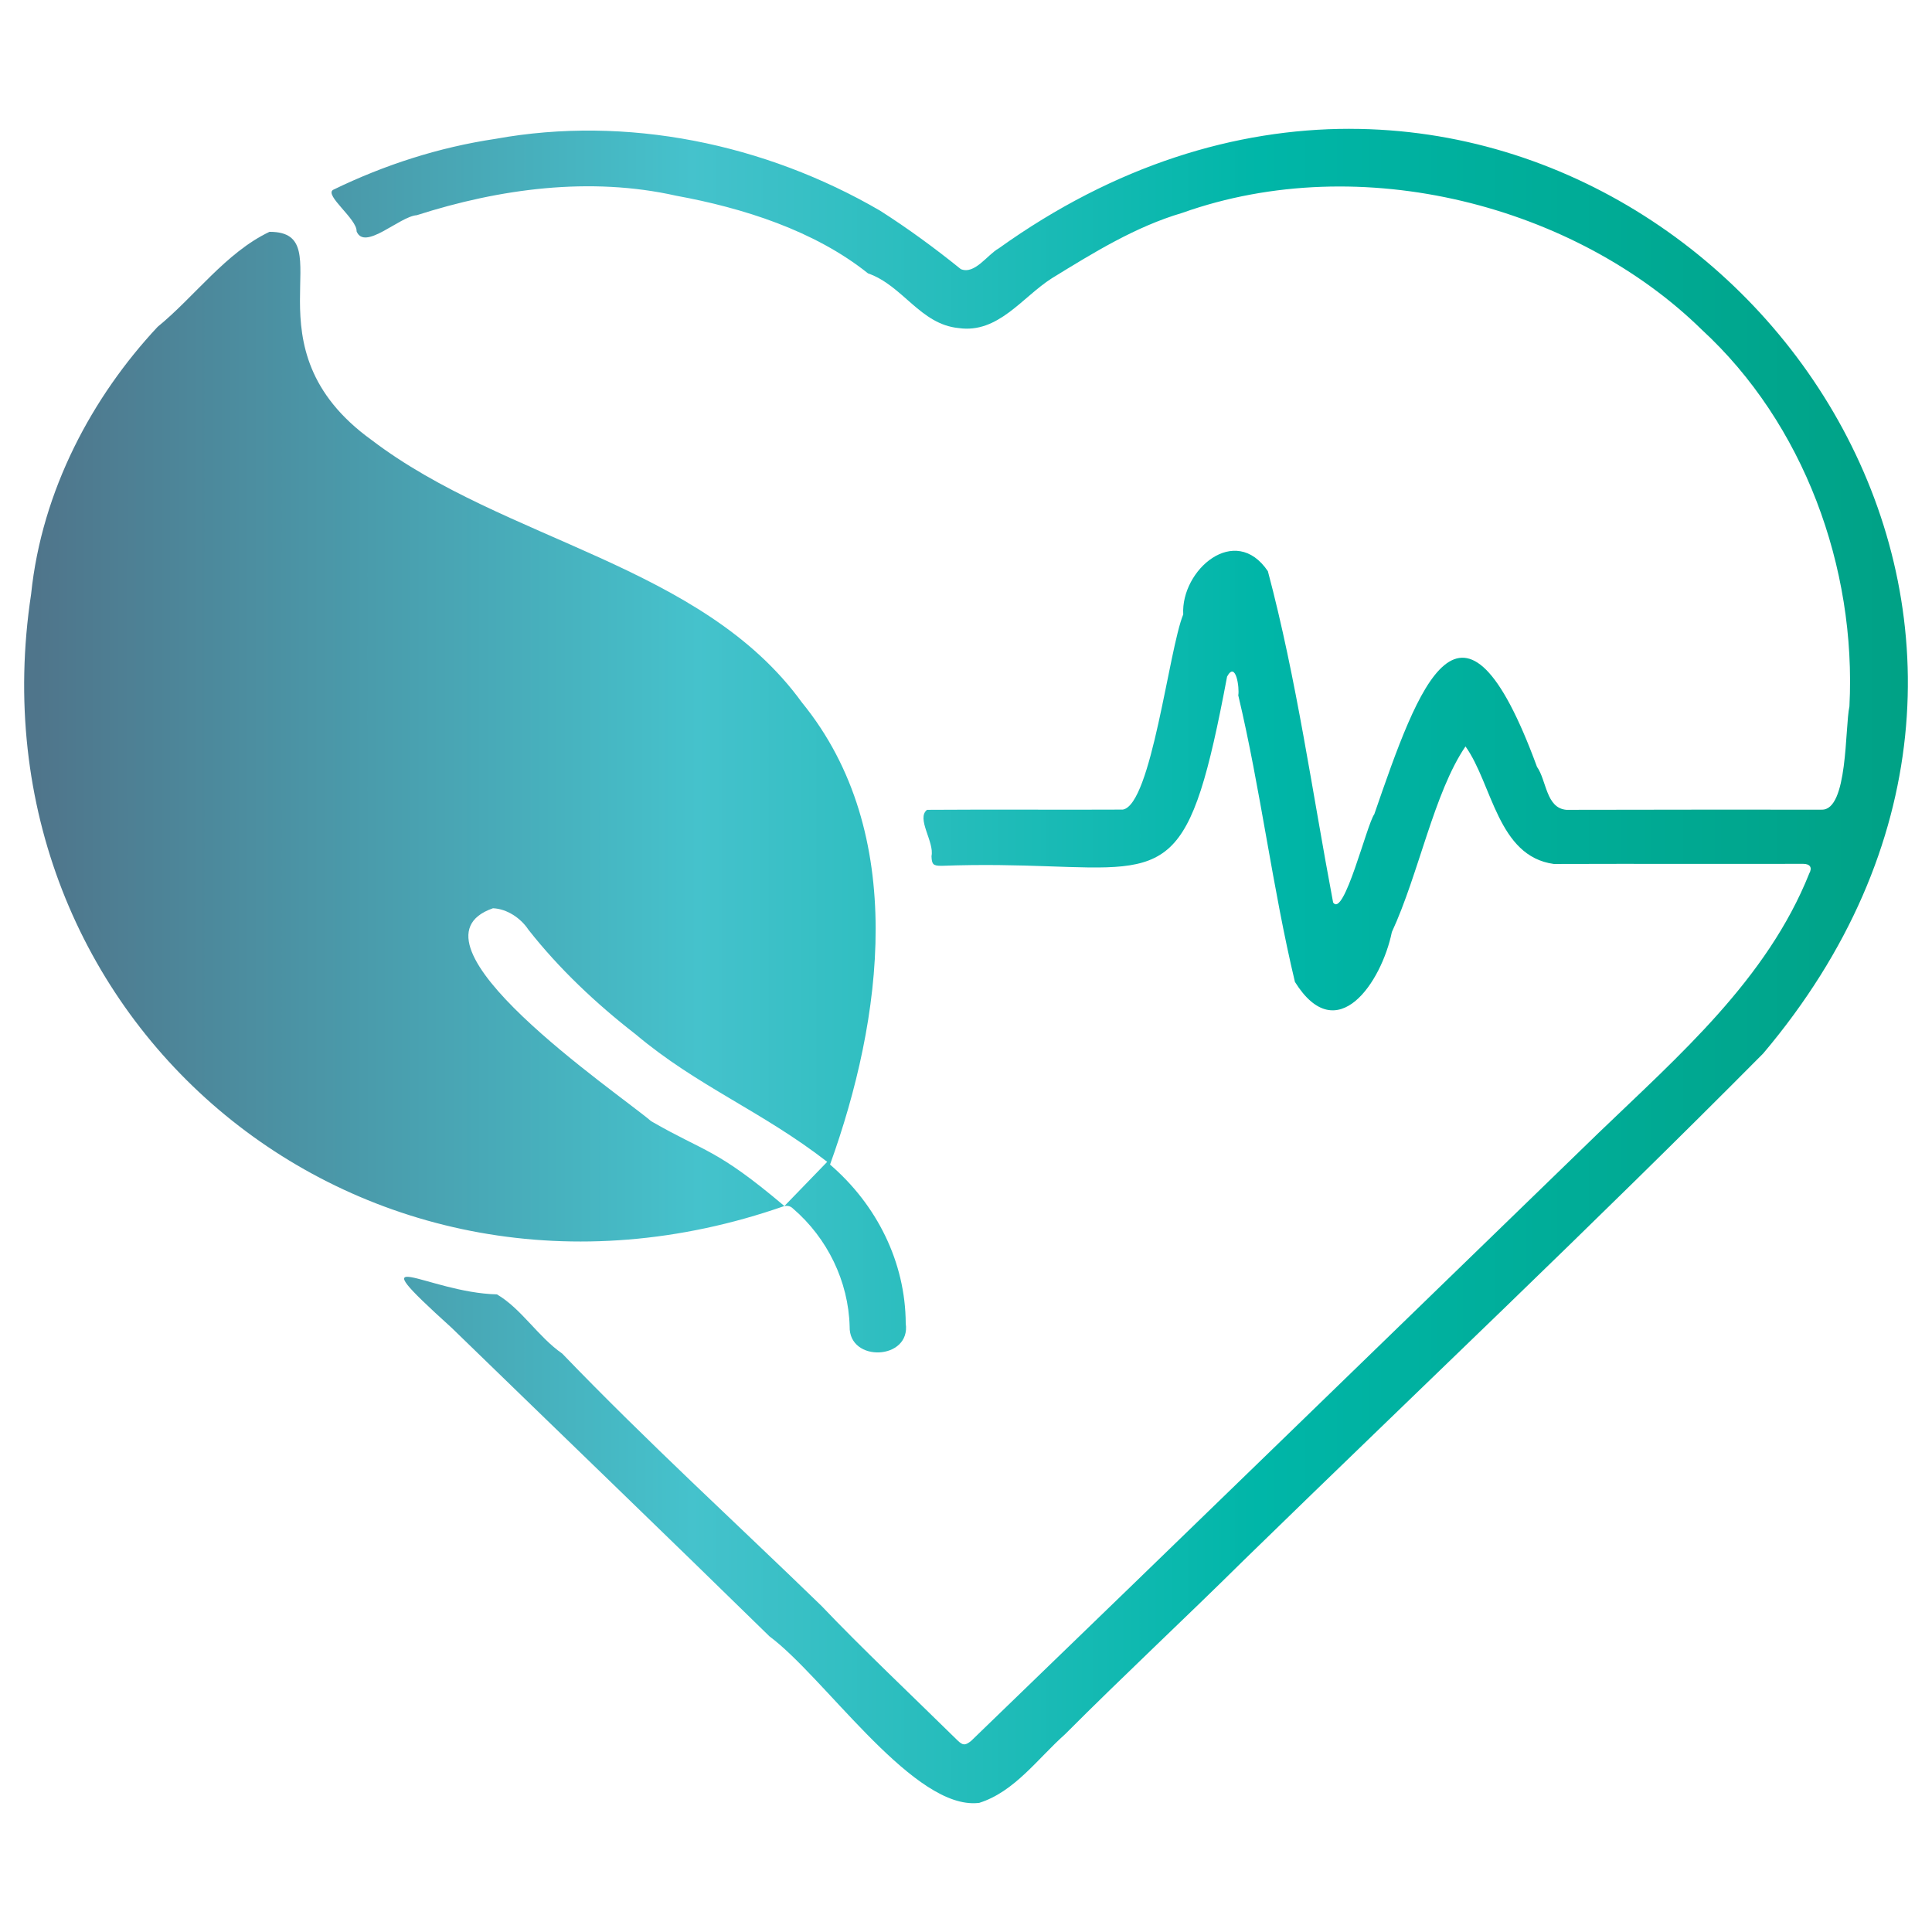
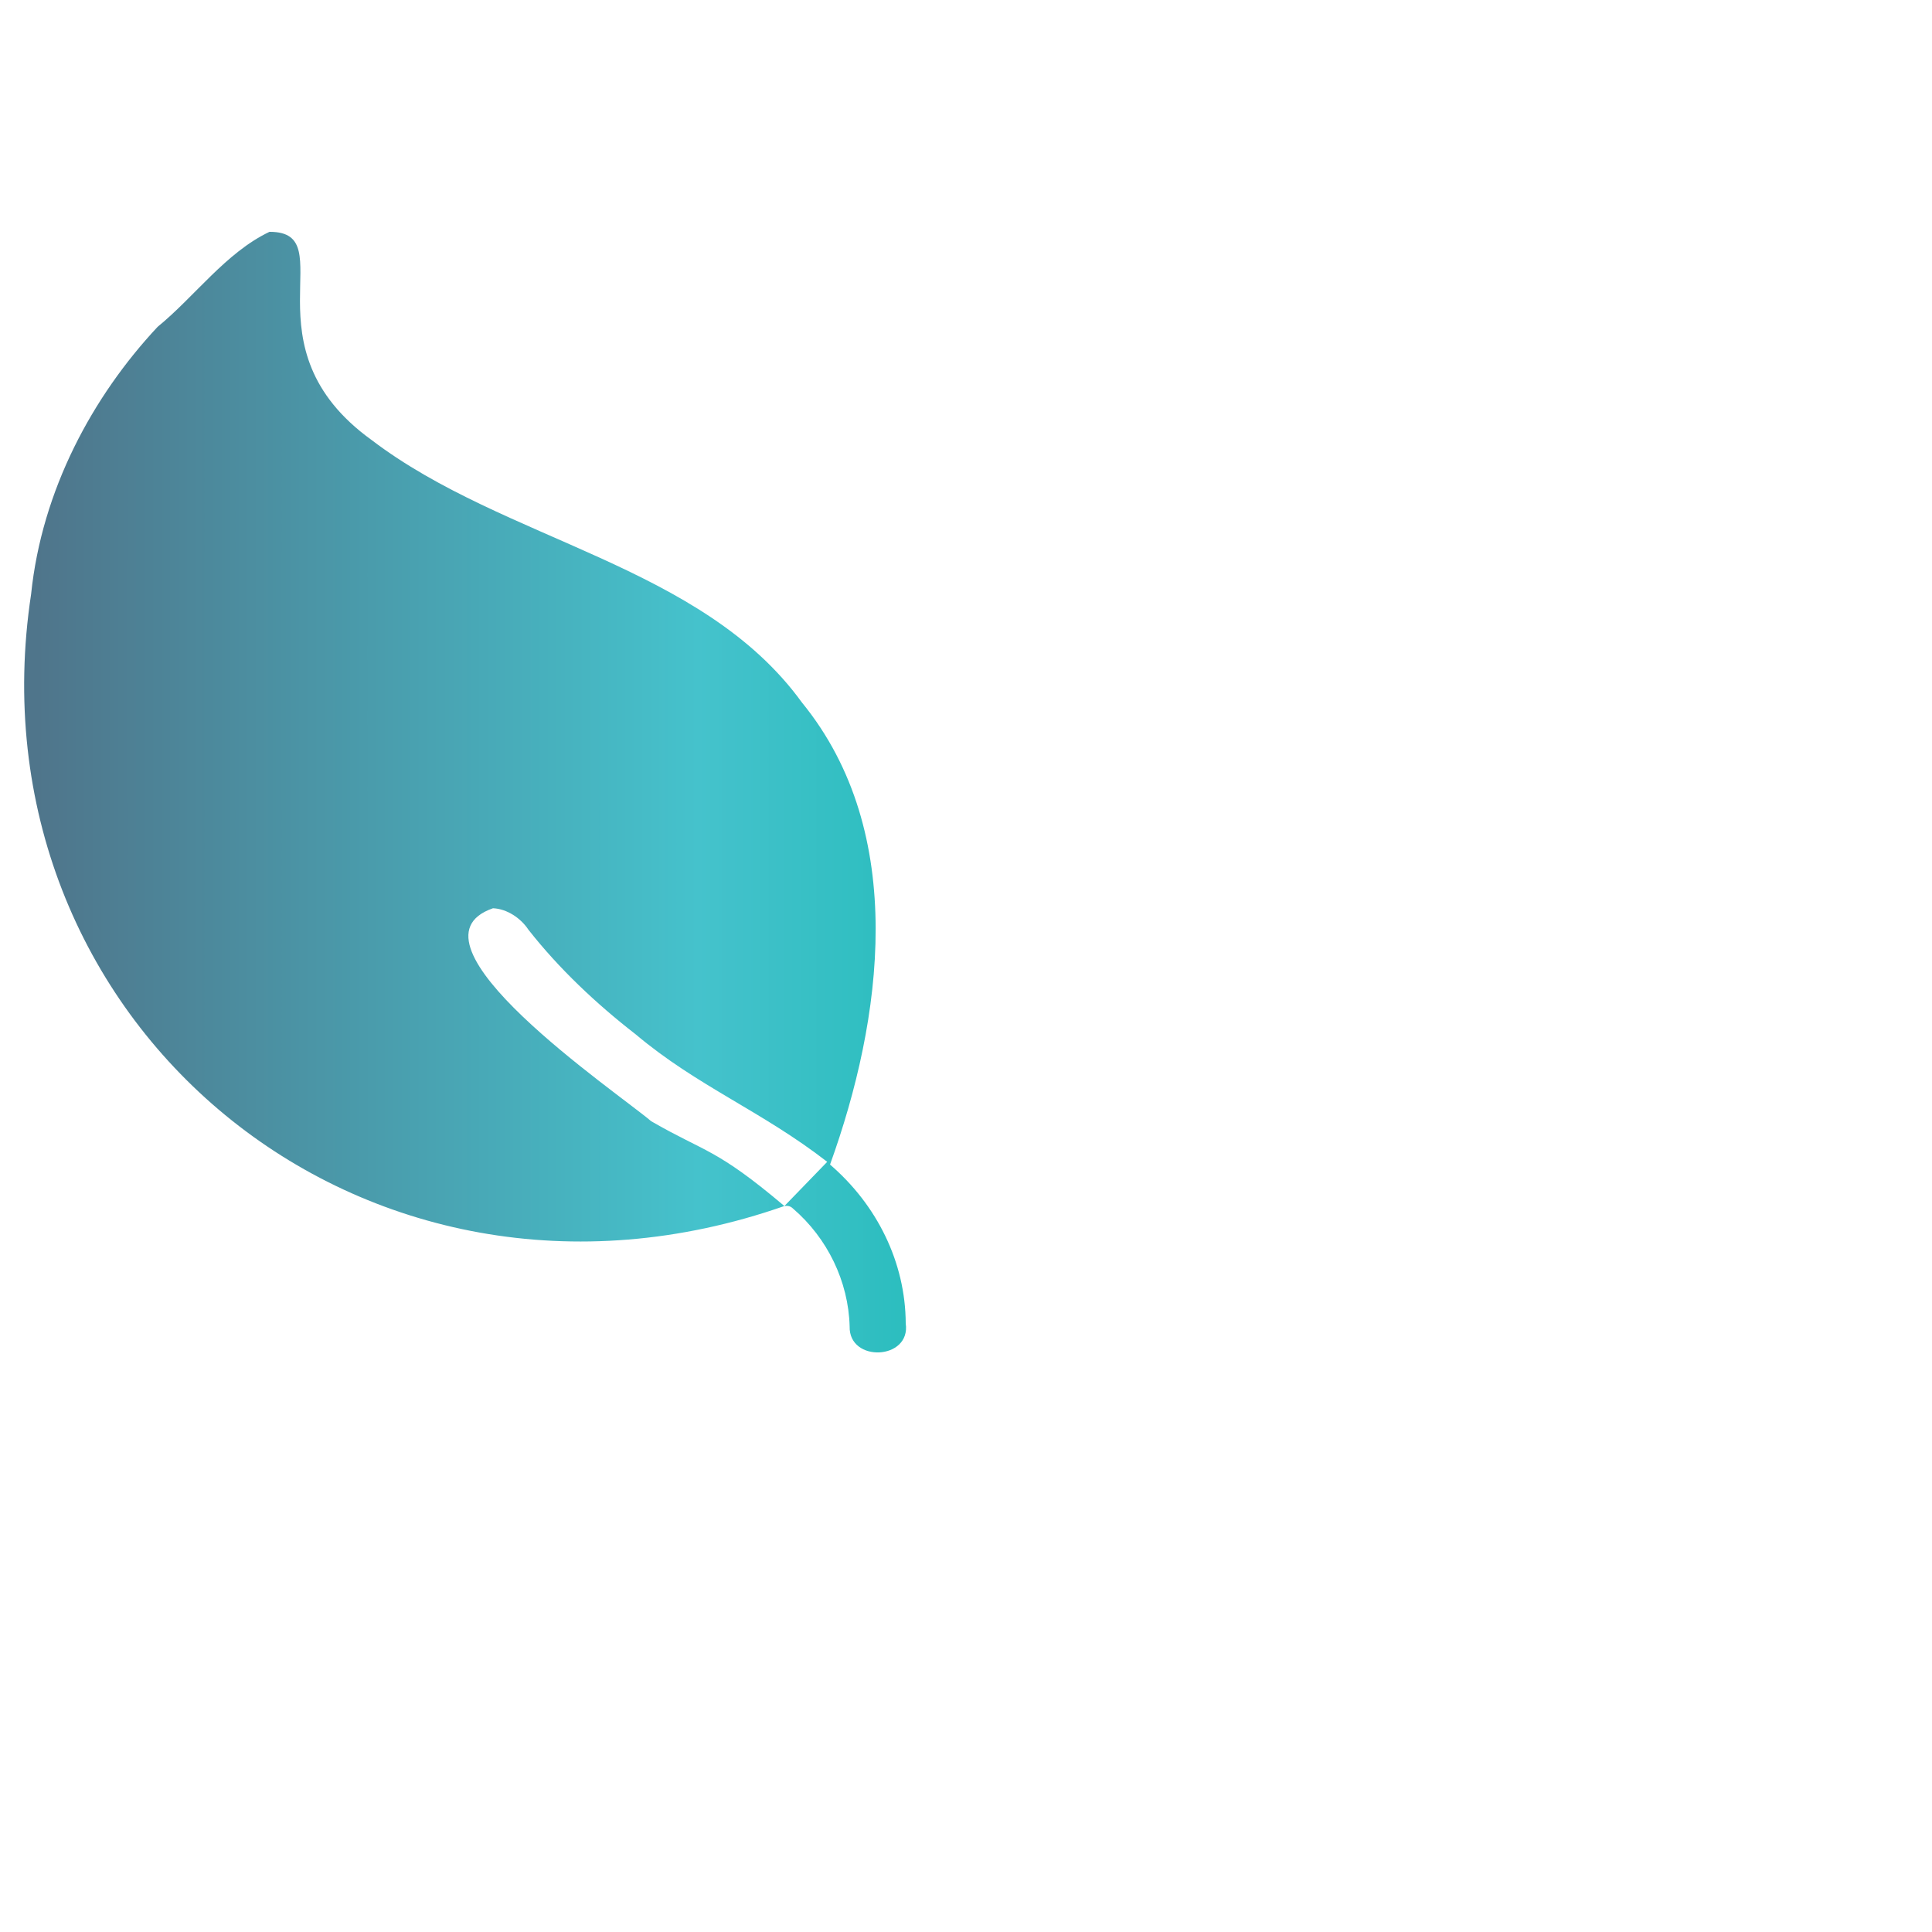
<svg xmlns="http://www.w3.org/2000/svg" xmlns:xlink="http://www.w3.org/1999/xlink" id="a" data-name="Layer 1" width="20mm" height="20mm" viewBox="0 0 56.693 56.693">
  <defs>
    <clipPath id="b">
-       <path d="M39.6,3.78c-3.334.001-6.87,1.058-10.291,3.507-.337.187-.707.78-1.115.61-.758-.612-1.544-1.189-2.369-1.715-3.377-1.966-7.441-2.806-11.287-2.107-1.661.248-3.257.763-4.762,1.495-.269.156.707.86.688,1.219.237.584,1.265-.441,1.766-.474,2.424-.778,5.087-1.139,7.61-.572,1.957.358,4.055,1.019,5.631,2.279,1.024.356,1.531,1.496,2.66,1.605,1.159.168,1.866-.908,2.734-1.461,1.214-.746,2.452-1.514,3.821-1.917,5.274-1.878,11.555-.2,15.252,3.426,2.986,2.749,4.541,6.963,4.332,11.055-.136.615-.038,3.054-.816,3.029-2.497,0-4.993-.002-7.49.005-.6-.052-.579-.862-.862-1.261-2.207-6.003-3.463-2.41-4.775,1.391-.217.292-.891,3.061-1.208,2.587-.61-3.224-1.071-6.558-1.914-9.719-.96-1.424-2.557-.034-2.484,1.268-.423,1.033-.933,5.591-1.774,5.727-.837.005-1.676.002-2.512.002-1.078-.002-2.154-.003-3.232.005-.324.252.221.944.131,1.358.009.246.049.285.294.285,1.231-.046,2.248-.016,3.096.013,3.657.124,4.19.248,5.284-5.566.257-.476.369.341.328.55.651,2.732,1.006,5.667,1.663,8.41,1.238,1.982,2.546-.005,2.844-1.463.788-1.698,1.238-4.096,2.161-5.448.79,1.109.942,3.226,2.594,3.45,1.329-.006,2.658-.003,3.987-.002,1.109,0,2.216.001,3.326-.002.202,0,.277.106.181.281-1.24,3.105-3.814,5.335-6.189,7.62-6.137,5.949-12.259,11.9-18.406,17.836-.172.135-.237.141-.399-.015-1.336-1.314-2.824-2.718-3.992-3.947-2.465-2.394-5.082-4.781-7.608-7.404-.715-.498-1.195-1.314-1.915-1.737-2.067-.051-4.204-1.621-1.331.98,3.137,3.046,6.291,6.083,9.33,9.057,1.572,1.165,4.055,4.849,5.945,4.894h.068c.047-.001.094-.005.14-.01,1.037-.326,1.721-1.305,2.518-2.013,1.726-1.731,3.512-3.392,5.249-5.111,5.08-4.952,10.246-9.835,15.239-14.868,10.165-12.033.458-27.129-12.138-27.131h-.002Z" fill="none" stroke-width="0" />
-     </clipPath>
+       </clipPath>
    <linearGradient id="c" data-name="New Gradient Swatch 3" x1="-485.605" y1="42.925" x2="-484.449" y2="42.925" gradientTransform="translate(23070.441 2067.371) scale(47.506 -47.506)" gradientUnits="userSpaceOnUse">
      <stop offset="0" stop-color="#4f758b" />
      <stop offset=".35" stop-color="#45c2cc" />
      <stop offset=".65" stop-color="#00b6a8" />
      <stop offset="1" stop-color="#00a185" />
    </linearGradient>
    <clipPath id="d">
      <path d="M7.909,6.802c-1.28.608-2.196,1.901-3.284,2.789-1.907,2.038-3.397,4.791-3.712,7.842-1.897,12.497,9.719,22.287,22.104,17.957-2.013-1.701-2.305-1.563-3.909-2.489-.994-.849-7.506-5.254-4.642-6.249.408.016.814.287,1.04.629.9,1.146,1.988,2.171,3.144,3.068,1.81,1.526,3.697,2.249,5.624,3.744l-1.257,1.298c.106-.017.18.003.254.074,1.012.869,1.626,2.141,1.661,3.457-.028,1.072,1.803.991,1.646-.088-.008-1.796-.847-3.479-2.221-4.661,1.531-4.245,2.313-9.712-.825-13.559-2.939-4.057-8.717-4.725-12.622-7.698-3.796-2.731-.827-6.113-2.992-6.113h-.009Z" fill="none" stroke-width="0" />
    </clipPath>
    <linearGradient id="e" data-name="New Gradient Swatch 3" x1="-485.605" y1="43.025" x2="-484.449" y2="43.025" gradientTransform="translate(23070.45 2067.371) scale(47.506 -47.506)" xlink:href="#c" />
  </defs>
  <g clip-path="url(#b)">
    <rect x="9.506" y="3.376" width="52.399" height="49.537" fill="url(#c)" stroke-width="0" />
  </g>
  <g clip-path="url(#d)">
    <rect x="-.984" y="6.802" width="27.719" height="33.192" fill="url(#e)" stroke-width="0" />
  </g>
</svg>